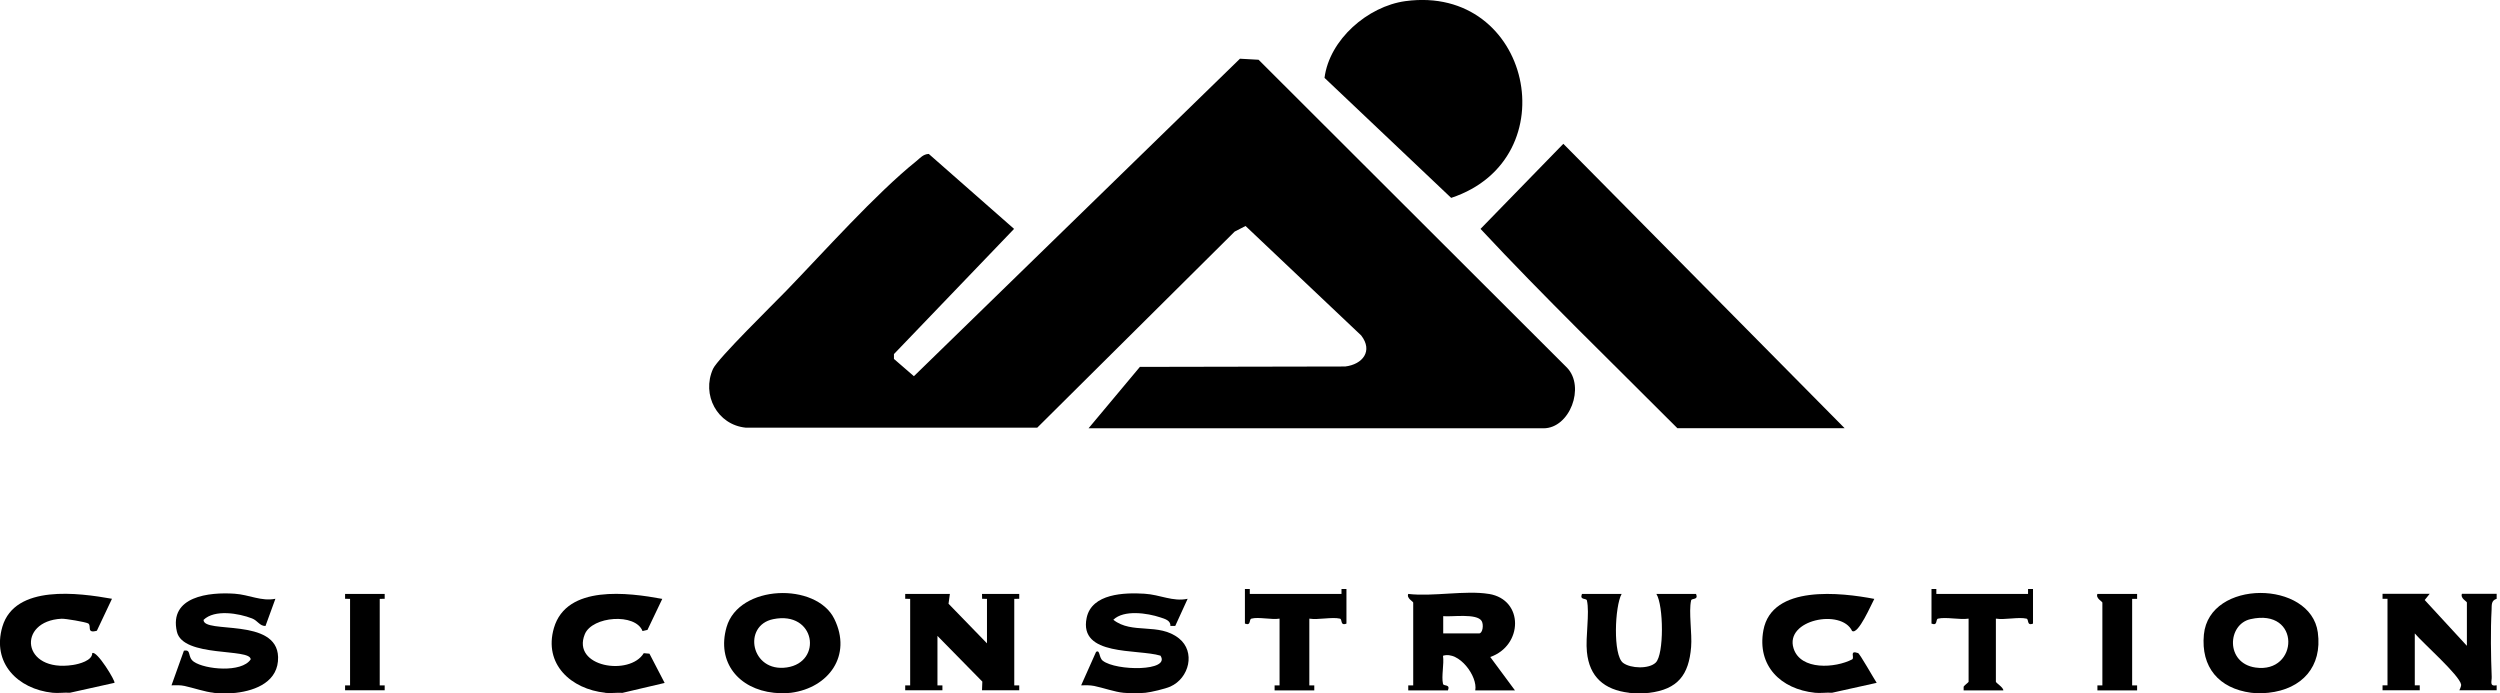
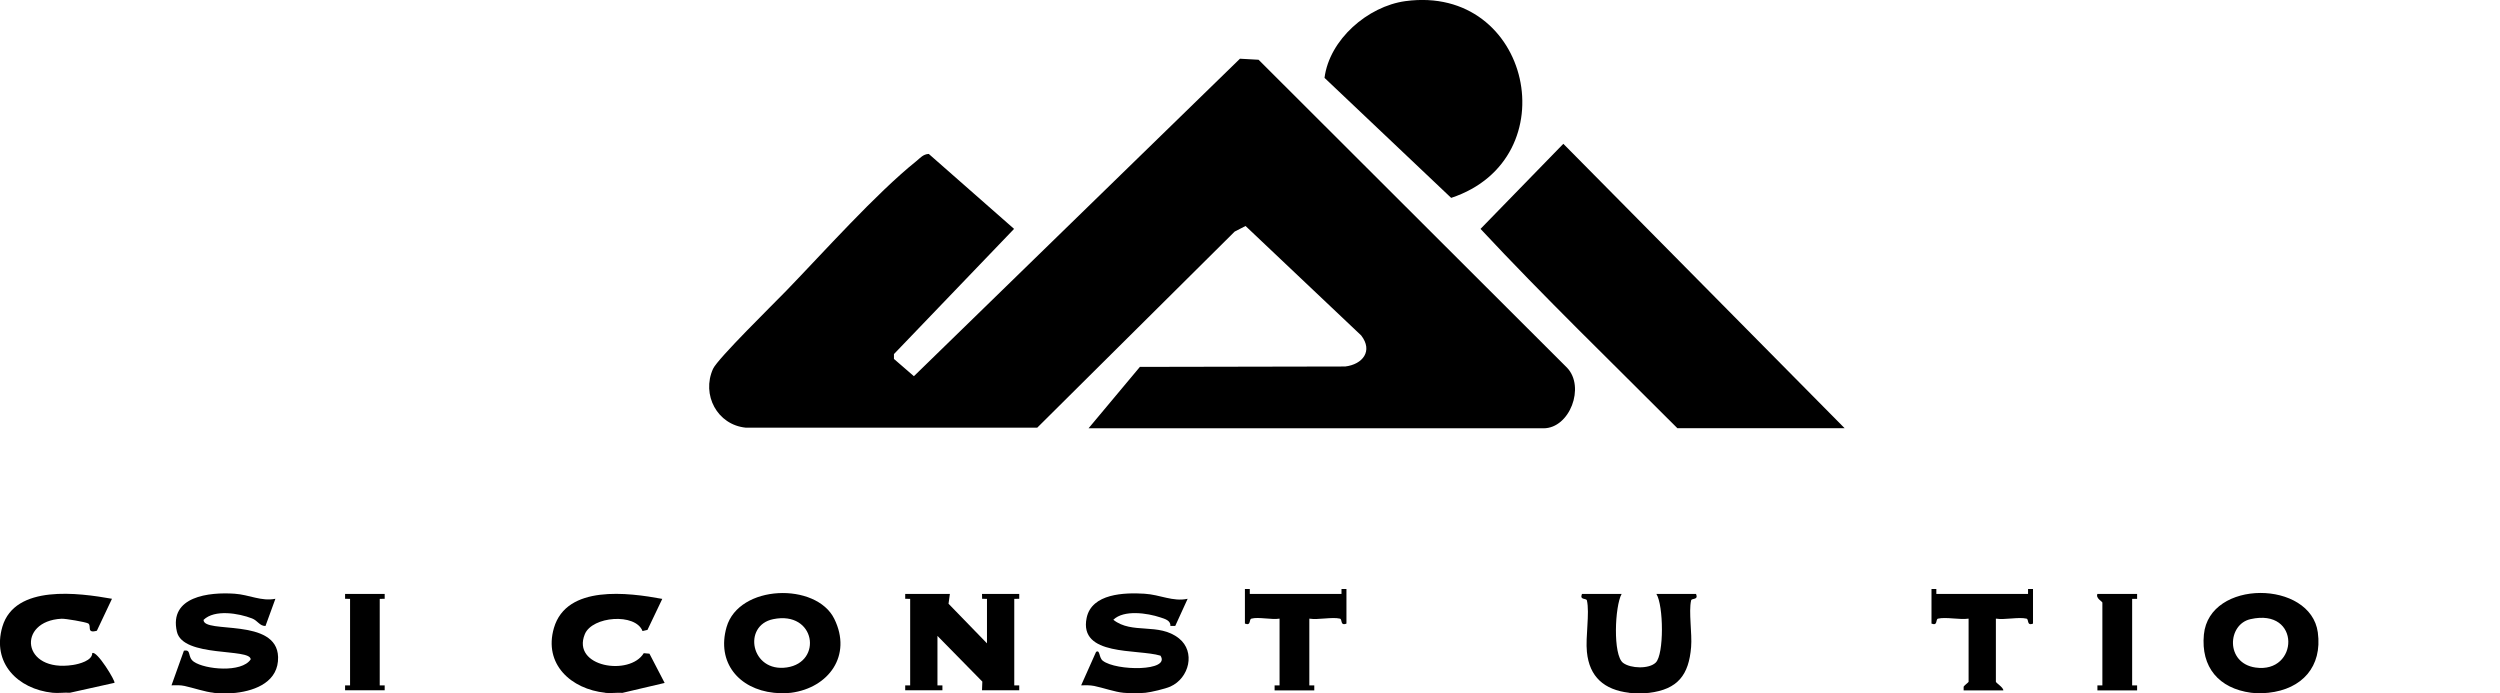
<svg xmlns="http://www.w3.org/2000/svg" width="119" height="33" viewBox="0 0 119 33" fill="none">
  <g clip-path="url(#clip0_45_15158)">
    <g clip-path="url(#clip1_45_15158)">
-       <path d="M118.837 32.857H117.065C117.065 32.857 117.163 32.67 117.149 32.582C117.065 32.134 115.338 30.618 114.944 30.151V32.621H115.18V32.857H113.409V32.621H113.645V28.502H113.409V28.266H115.653L115.416 28.561L117.424 30.741V28.679C117.424 28.625 117.099 28.478 117.188 28.266H118.841V28.502C118.571 28.586 118.61 28.807 118.6 29.024C118.546 30.003 118.566 31.224 118.605 32.213C118.615 32.439 118.482 32.685 118.841 32.621V32.857H118.837Z" fill="black" />
      <path d="M37.66 32.975C37.448 33.005 37.05 33 36.833 32.975C35.17 32.798 34.102 31.534 34.584 29.851C35.17 27.813 38.851 27.71 39.712 29.457C40.573 31.204 39.441 32.739 37.66 32.975ZM36.804 29.472C35.332 29.772 35.736 32.021 37.453 31.77C39.171 31.519 38.821 29.058 36.804 29.472Z" fill="black" />
      <path d="M107.981 32.975C107.764 33 107.366 33.005 107.154 32.975C105.614 32.769 104.757 31.755 104.905 30.205C105.161 27.557 109.988 27.607 110.328 30.102C110.549 31.735 109.575 32.803 107.981 32.975ZM107.12 29.472C106.017 29.723 105.929 31.568 107.361 31.775C109.423 32.075 109.546 28.921 107.12 29.472Z" fill="black" />
      <path d="M10.172 32.975C9.783 32.941 9.192 32.739 8.784 32.651C8.582 32.606 8.37 32.616 8.164 32.621L8.754 30.973C9.128 30.899 8.902 31.273 9.227 31.499C9.758 31.868 11.505 32.035 11.933 31.386C11.928 30.84 8.705 31.317 8.42 30.067C8.036 28.384 9.96 28.177 11.171 28.261C11.869 28.31 12.44 28.635 13.109 28.502L12.637 29.797C12.357 29.801 12.268 29.541 11.997 29.437C11.362 29.191 10.216 28.994 9.689 29.506C9.679 30.185 13.183 29.378 13.237 31.273C13.267 32.424 12.209 32.867 11.22 32.98C10.939 33.015 10.442 33.005 10.157 32.98L10.172 32.975Z" fill="black" />
      <path d="M53.471 32.975C53.082 32.941 52.492 32.734 52.083 32.651C51.877 32.611 51.67 32.616 51.463 32.621L52.172 31.032C52.369 30.904 52.3 31.302 52.492 31.45C53.127 31.947 55.735 31.962 55.238 31.209C54.136 30.879 51.345 31.253 51.724 29.413C51.965 28.246 53.53 28.202 54.475 28.261C55.223 28.305 55.833 28.655 56.532 28.502L55.941 29.796H55.71C55.73 29.531 55.44 29.457 55.233 29.388C54.613 29.181 53.496 29.014 52.994 29.501C53.889 30.21 55.154 29.619 56.119 30.387C56.916 31.022 56.611 32.277 55.71 32.68C55.469 32.788 54.78 32.951 54.529 32.975C54.234 33.005 53.761 33.005 53.466 32.975H53.471Z" fill="black" />
      <path d="M77.54 32.975C76.364 32.833 75.655 32.227 75.537 31.032C75.463 30.323 75.675 29.181 75.537 28.581C75.507 28.458 75.178 28.581 75.301 28.271H77.19C76.865 28.847 76.767 31.184 77.259 31.553C77.618 31.824 78.494 31.853 78.814 31.538C79.213 31.145 79.188 28.822 78.844 28.271H80.733C80.856 28.581 80.522 28.458 80.497 28.581C80.374 29.117 80.551 30.16 80.497 30.8C80.389 32.124 79.867 32.813 78.494 32.98C78.253 33.01 77.791 33.01 77.549 32.98L77.54 32.975Z" fill="black" />
      <path d="M2.5 32.975C0.842 32.798 -0.394 31.558 0.113 29.831C0.714 27.803 3.755 28.222 5.33 28.502L4.611 30.023C4.089 30.17 4.38 29.772 4.193 29.673C4.06 29.605 3.115 29.442 2.928 29.452C0.797 29.56 1.029 32.031 3.474 31.652C3.775 31.607 4.395 31.44 4.39 31.091C4.601 30.933 5.517 32.439 5.448 32.503L3.327 32.975C3.056 32.956 2.766 33.005 2.5 32.975Z" fill="black" />
      <path d="M28.812 32.975C27.183 32.803 25.865 31.617 26.367 29.89C26.972 27.823 29.905 28.207 31.524 28.507L30.82 29.983L30.584 30.038C30.249 29.171 28.192 29.329 27.838 30.185C27.193 31.755 29.979 32.193 30.643 31.091L30.914 31.115L31.637 32.508L29.629 32.98C29.359 32.961 29.068 33.01 28.802 32.98L28.812 32.975Z" fill="black" />
-       <path d="M86.388 32.975C84.763 32.803 83.627 31.691 83.937 30.003C84.34 27.813 87.647 28.207 89.217 28.507C89.084 28.743 88.449 30.239 88.159 30.033C87.652 28.96 84.941 29.496 85.374 30.864C85.708 31.922 87.362 31.804 88.164 31.386C88.292 31.297 88.011 30.938 88.444 31.086C88.523 31.11 89.202 32.311 89.33 32.503L87.204 32.975C86.934 32.956 86.643 33.005 86.378 32.975H86.388Z" fill="black" />
      <path d="M51.818 20.383L54.259 17.464L64.032 17.445C64.863 17.346 65.365 16.707 64.794 15.969L59.288 10.757L58.771 11.023L49.372 20.358H35.505C34.137 20.225 33.384 18.788 33.94 17.558C34.157 17.076 36.824 14.463 37.419 13.848C39.201 12.007 41.696 9.212 43.615 7.672C43.797 7.524 43.944 7.337 44.21 7.327L48.27 10.895L42.552 16.854V17.085L43.502 17.907L59.022 2.795L59.908 2.844L74.592 17.504C75.463 18.414 74.725 20.387 73.47 20.387H51.818V20.383Z" fill="black" />
      <path d="M87.805 20.383H79.843C76.703 17.233 73.504 14.143 70.473 10.895L74.415 6.845L87.81 20.388L87.805 20.383Z" fill="black" />
      <path d="M66.896 0.054C72.884 -0.758 74.69 7.559 69.076 9.419L63.047 3.706C63.279 1.885 65.104 0.3 66.896 0.054Z" fill="black" />
      <path d="M45.214 28.271L45.15 28.738L46.98 30.623V28.507L46.749 28.502L46.744 28.271H48.516V28.502L48.279 28.507V32.626H48.516V32.857H46.744L46.759 32.444L44.623 30.269V32.626H44.859V32.857H43.088V32.626H43.324V28.507L43.088 28.502V28.271H45.214Z" fill="black" />
-       <path d="M70.877 28.271C72.545 28.547 72.496 30.731 70.936 31.273L72.112 32.862H70.222C70.35 32.198 69.45 30.973 68.687 31.214C68.746 31.612 68.603 32.188 68.687 32.552C68.716 32.675 69.046 32.552 68.923 32.862H67.033V32.626H67.269V28.684C67.269 28.63 66.94 28.478 67.033 28.271C68.195 28.409 69.76 28.089 70.867 28.271H70.877ZM68.692 30.151H70.404C70.572 30.151 70.635 29.747 70.527 29.56C70.296 29.181 69.1 29.373 68.697 29.329V30.156L68.692 30.151Z" fill="black" />
      <path d="M59.253 28.035H59.49V28.271H63.855V28.035H64.091V29.683C63.781 29.806 63.904 29.472 63.781 29.447C63.392 29.358 62.752 29.516 62.324 29.447V32.626H62.56V32.862H60.671V32.626H60.907V29.447C60.528 29.511 59.903 29.354 59.568 29.447C59.44 29.481 59.568 29.801 59.258 29.683V28.035H59.253Z" fill="black" />
      <path d="M91.934 28.035H92.17V28.271H96.535V28.035H96.771V29.683C96.461 29.806 96.584 29.472 96.461 29.447C96.072 29.358 95.432 29.516 95.004 29.447V32.449C95.004 32.508 95.359 32.715 95.359 32.862H93.469V32.685C93.513 32.611 93.705 32.483 93.705 32.449V29.447C93.277 29.511 92.637 29.358 92.249 29.447C92.126 29.477 92.249 29.806 91.939 29.683V28.035H91.934Z" fill="black" />
      <path d="M101.726 28.271V28.507H101.49V32.626H101.726V32.862H99.837V32.626H100.073V28.684C100.073 28.63 99.743 28.478 99.837 28.271H101.726Z" fill="black" />
      <path d="M18.311 28.271V28.502L18.075 28.507V32.626H18.311V32.857H16.426V32.626H16.663V28.507L16.426 28.502V28.271H18.311Z" fill="black" />
    </g>
  </g>
  <defs>
    <clipPath id="clip0_45_15158">
      <rect width="118.836" height="33" fill="white" />
    </clipPath>
    <clipPath id="clip1_45_15158">
      <rect width="118.836" height="33" fill="white" />
    </clipPath>
  </defs>
</svg>